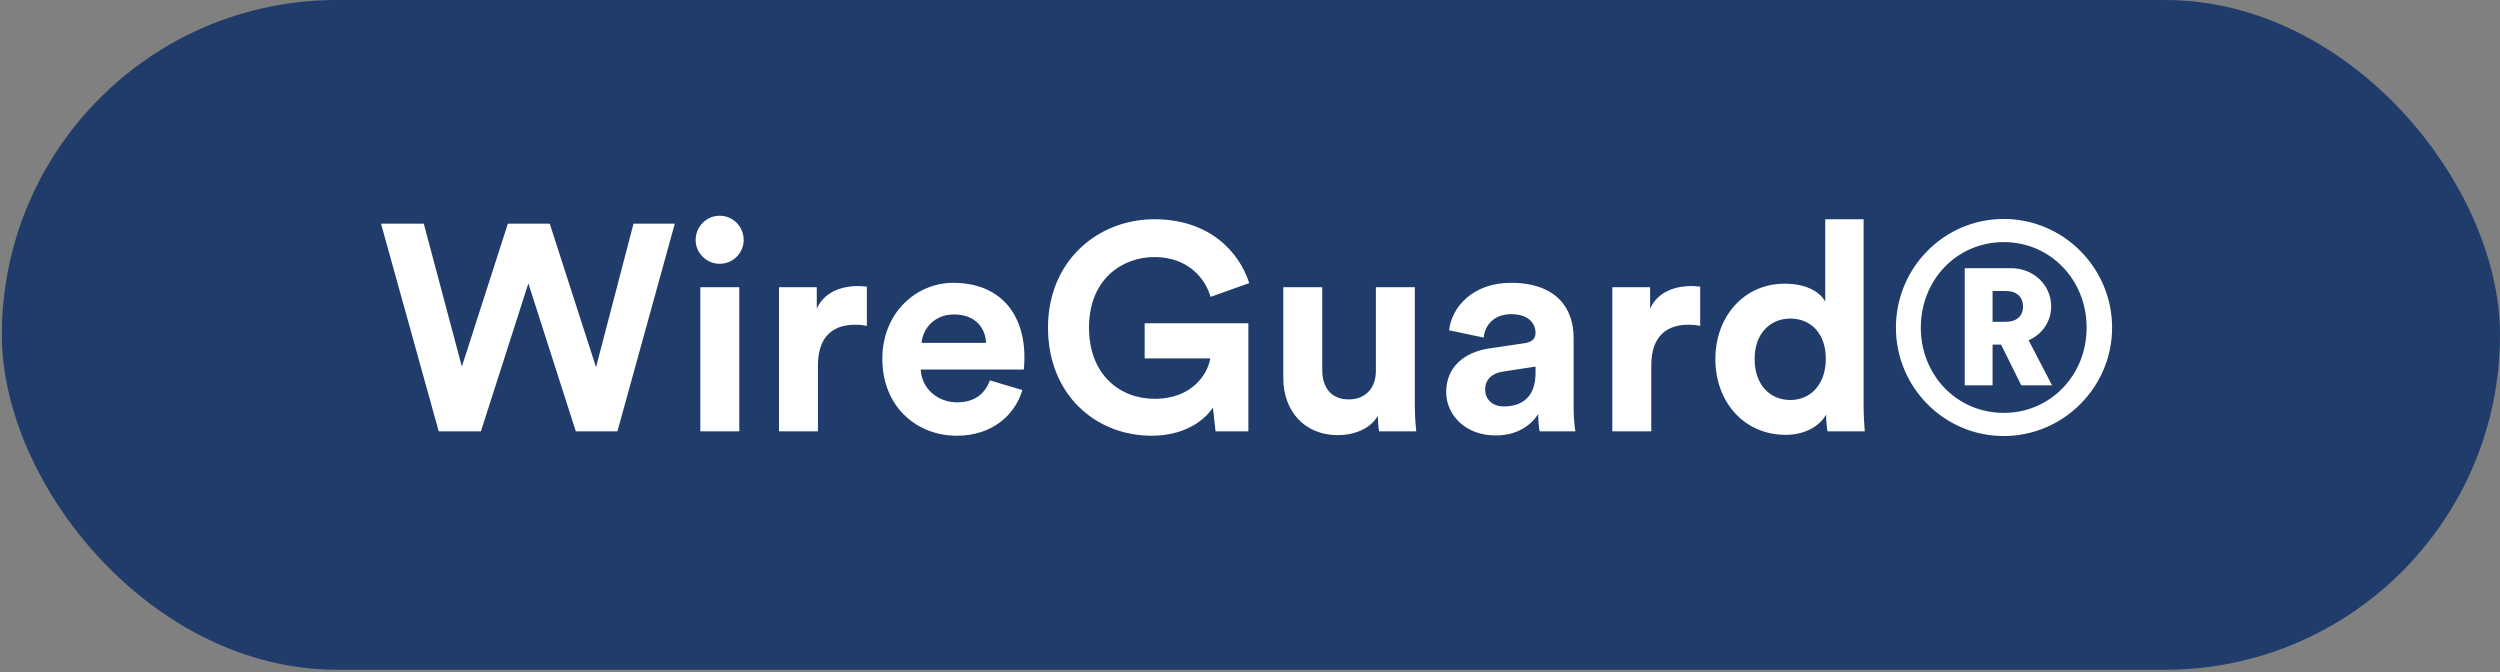
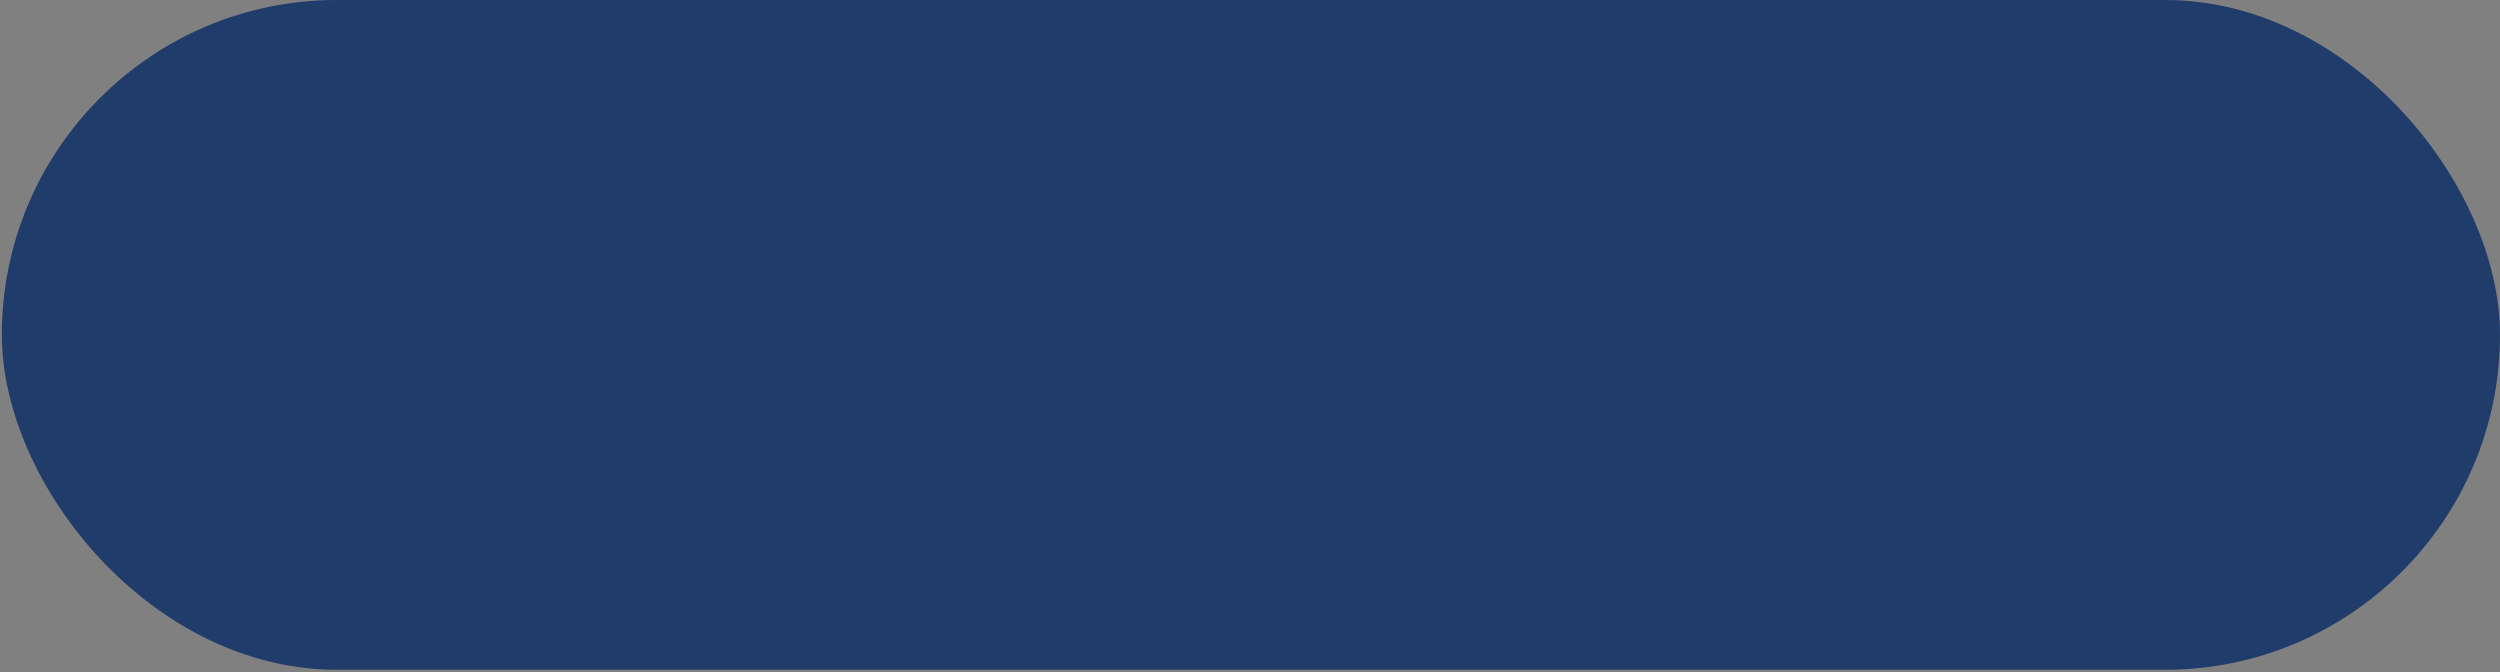
<svg xmlns="http://www.w3.org/2000/svg" width="725" height="195" viewBox="0 0 725 195" fill="none">
  <rect x="0" y="0" width="725" height="195" fill="#808080" stroke="none" />
  <rect x="0.532" width="724.468" height="194.224" rx="97.112" fill="#1F3C6A" />
-   <path d="M172.848 106.483L159.425 64.857H147.277L133.94 106.313L122.896 64.857H110.493L127.229 125.088H139.462L153.224 82.187L166.986 125.088H179.049L195.699 64.857H183.721L172.848 106.483ZM214.392 125.088V83.292H203.093V125.088H214.392ZM201.734 69.615C201.734 73.352 204.877 76.496 208.7 76.496C212.608 76.496 215.666 73.352 215.666 69.615C215.666 65.707 212.608 62.564 208.7 62.564C204.877 62.564 201.734 65.707 201.734 69.615ZM251.393 83.122C250.543 83.037 249.694 82.952 248.759 82.952C245.191 82.952 239.415 83.971 236.866 89.493V83.292H225.908V125.088H237.206V105.974C237.206 96.969 242.218 94.165 247.995 94.165C249.014 94.165 250.119 94.25 251.393 94.505V83.122ZM267.265 99.432C267.52 95.61 270.748 91.192 276.609 91.192C283.066 91.192 285.784 95.27 285.954 99.432H267.265ZM287.058 110.306C285.699 114.044 282.811 116.677 277.544 116.677C271.937 116.677 267.265 112.685 267.01 107.163H296.913C296.913 106.993 297.083 105.294 297.083 103.68C297.083 90.258 289.352 82.017 276.439 82.017C265.736 82.017 255.881 90.682 255.881 104.02C255.881 118.122 265.99 126.362 277.459 126.362C287.738 126.362 294.364 120.33 296.488 113.11L287.058 110.306ZM362.026 125.088V93.741H331.953V103.935H350.982C350.302 108.182 345.97 115.658 334.841 115.658C324.732 115.658 315.812 108.607 315.812 95.015C315.812 80.743 325.667 74.542 334.756 74.542C344.526 74.542 349.538 80.743 351.067 86.095L362.281 82.102C359.307 72.843 350.557 63.583 334.756 63.583C318.446 63.583 303.919 75.561 303.919 95.015C303.919 114.469 317.766 126.362 333.992 126.362C343.082 126.362 349.028 122.284 351.747 118.207L352.511 125.088H362.026ZM399.935 125.088H410.724C410.554 123.643 410.299 120.755 410.299 117.527V83.292H399.001V107.588C399.001 112.43 396.112 115.828 391.1 115.828C385.833 115.828 383.455 112.09 383.455 107.418V83.292H372.156V109.711C372.156 118.801 377.933 126.192 388.042 126.192C392.459 126.192 397.302 124.493 399.595 120.585C399.595 122.284 399.765 124.238 399.935 125.088ZM419.396 113.704C419.396 120.245 424.832 126.277 433.752 126.277C439.954 126.277 443.946 123.389 446.07 120.076C446.07 121.69 446.24 123.983 446.495 125.088H456.859C456.604 123.643 456.349 120.67 456.349 118.461V97.903C456.349 89.493 451.422 82.017 438.17 82.017C426.956 82.017 420.925 89.238 420.245 95.779L430.269 97.903C430.609 94.25 433.328 91.107 438.255 91.107C443.012 91.107 445.306 93.571 445.306 96.544C445.306 97.988 444.541 99.178 442.162 99.517L431.883 101.046C424.917 102.066 419.396 106.229 419.396 113.704ZM436.131 117.867C432.478 117.867 430.694 115.488 430.694 113.025C430.694 109.796 432.988 108.182 435.876 107.758L445.306 106.313V108.182C445.306 115.573 440.888 117.867 436.131 117.867ZM493.055 83.122C492.206 83.037 491.356 82.952 490.422 82.952C486.854 82.952 481.077 83.971 478.529 89.493V83.292H467.57V125.088H478.869V105.974C478.869 96.969 483.881 94.165 489.657 94.165C490.677 94.165 491.781 94.25 493.055 94.505V83.122ZM540.444 63.583H529.316V87.454C528.126 85.246 524.728 82.272 517.507 82.272C505.699 82.272 497.459 91.872 497.459 104.105C497.459 116.762 505.954 126.107 517.847 126.107C523.454 126.107 527.702 123.559 529.571 120.245C529.571 122.199 529.825 124.238 529.995 125.088H540.784C540.614 123.389 540.444 120.33 540.444 117.527V63.583ZM508.842 104.105C508.842 96.629 513.43 92.382 519.207 92.382C524.983 92.382 529.486 96.544 529.486 104.02C529.486 111.58 524.983 115.998 519.207 115.998C513.26 115.998 508.842 111.58 508.842 104.105ZM549.815 95.015C549.815 112.26 563.747 126.447 581.077 126.447C598.407 126.447 612.509 112.26 612.509 95.015C612.509 77.685 598.407 63.498 581.077 63.498C563.747 63.498 549.815 77.685 549.815 95.015ZM557.036 95.015C557.036 81.083 567.57 70.209 581.077 70.209C594.584 70.209 605.118 81.083 605.118 95.015C605.118 108.862 594.584 119.736 581.077 119.736C567.57 119.736 557.036 108.862 557.036 95.015ZM586.174 111.75H595.094L588.298 98.668C592.205 96.969 594.839 93.316 594.839 88.814C594.839 82.697 589.742 77.77 583.201 77.77H569.778V111.75H577.849V99.942H580.312L586.174 111.75ZM577.849 93.316V84.396H581.756C584.815 84.396 586.684 86.095 586.684 88.898C586.684 91.617 584.815 93.316 581.756 93.316H577.849Z" fill="white" />
</svg>